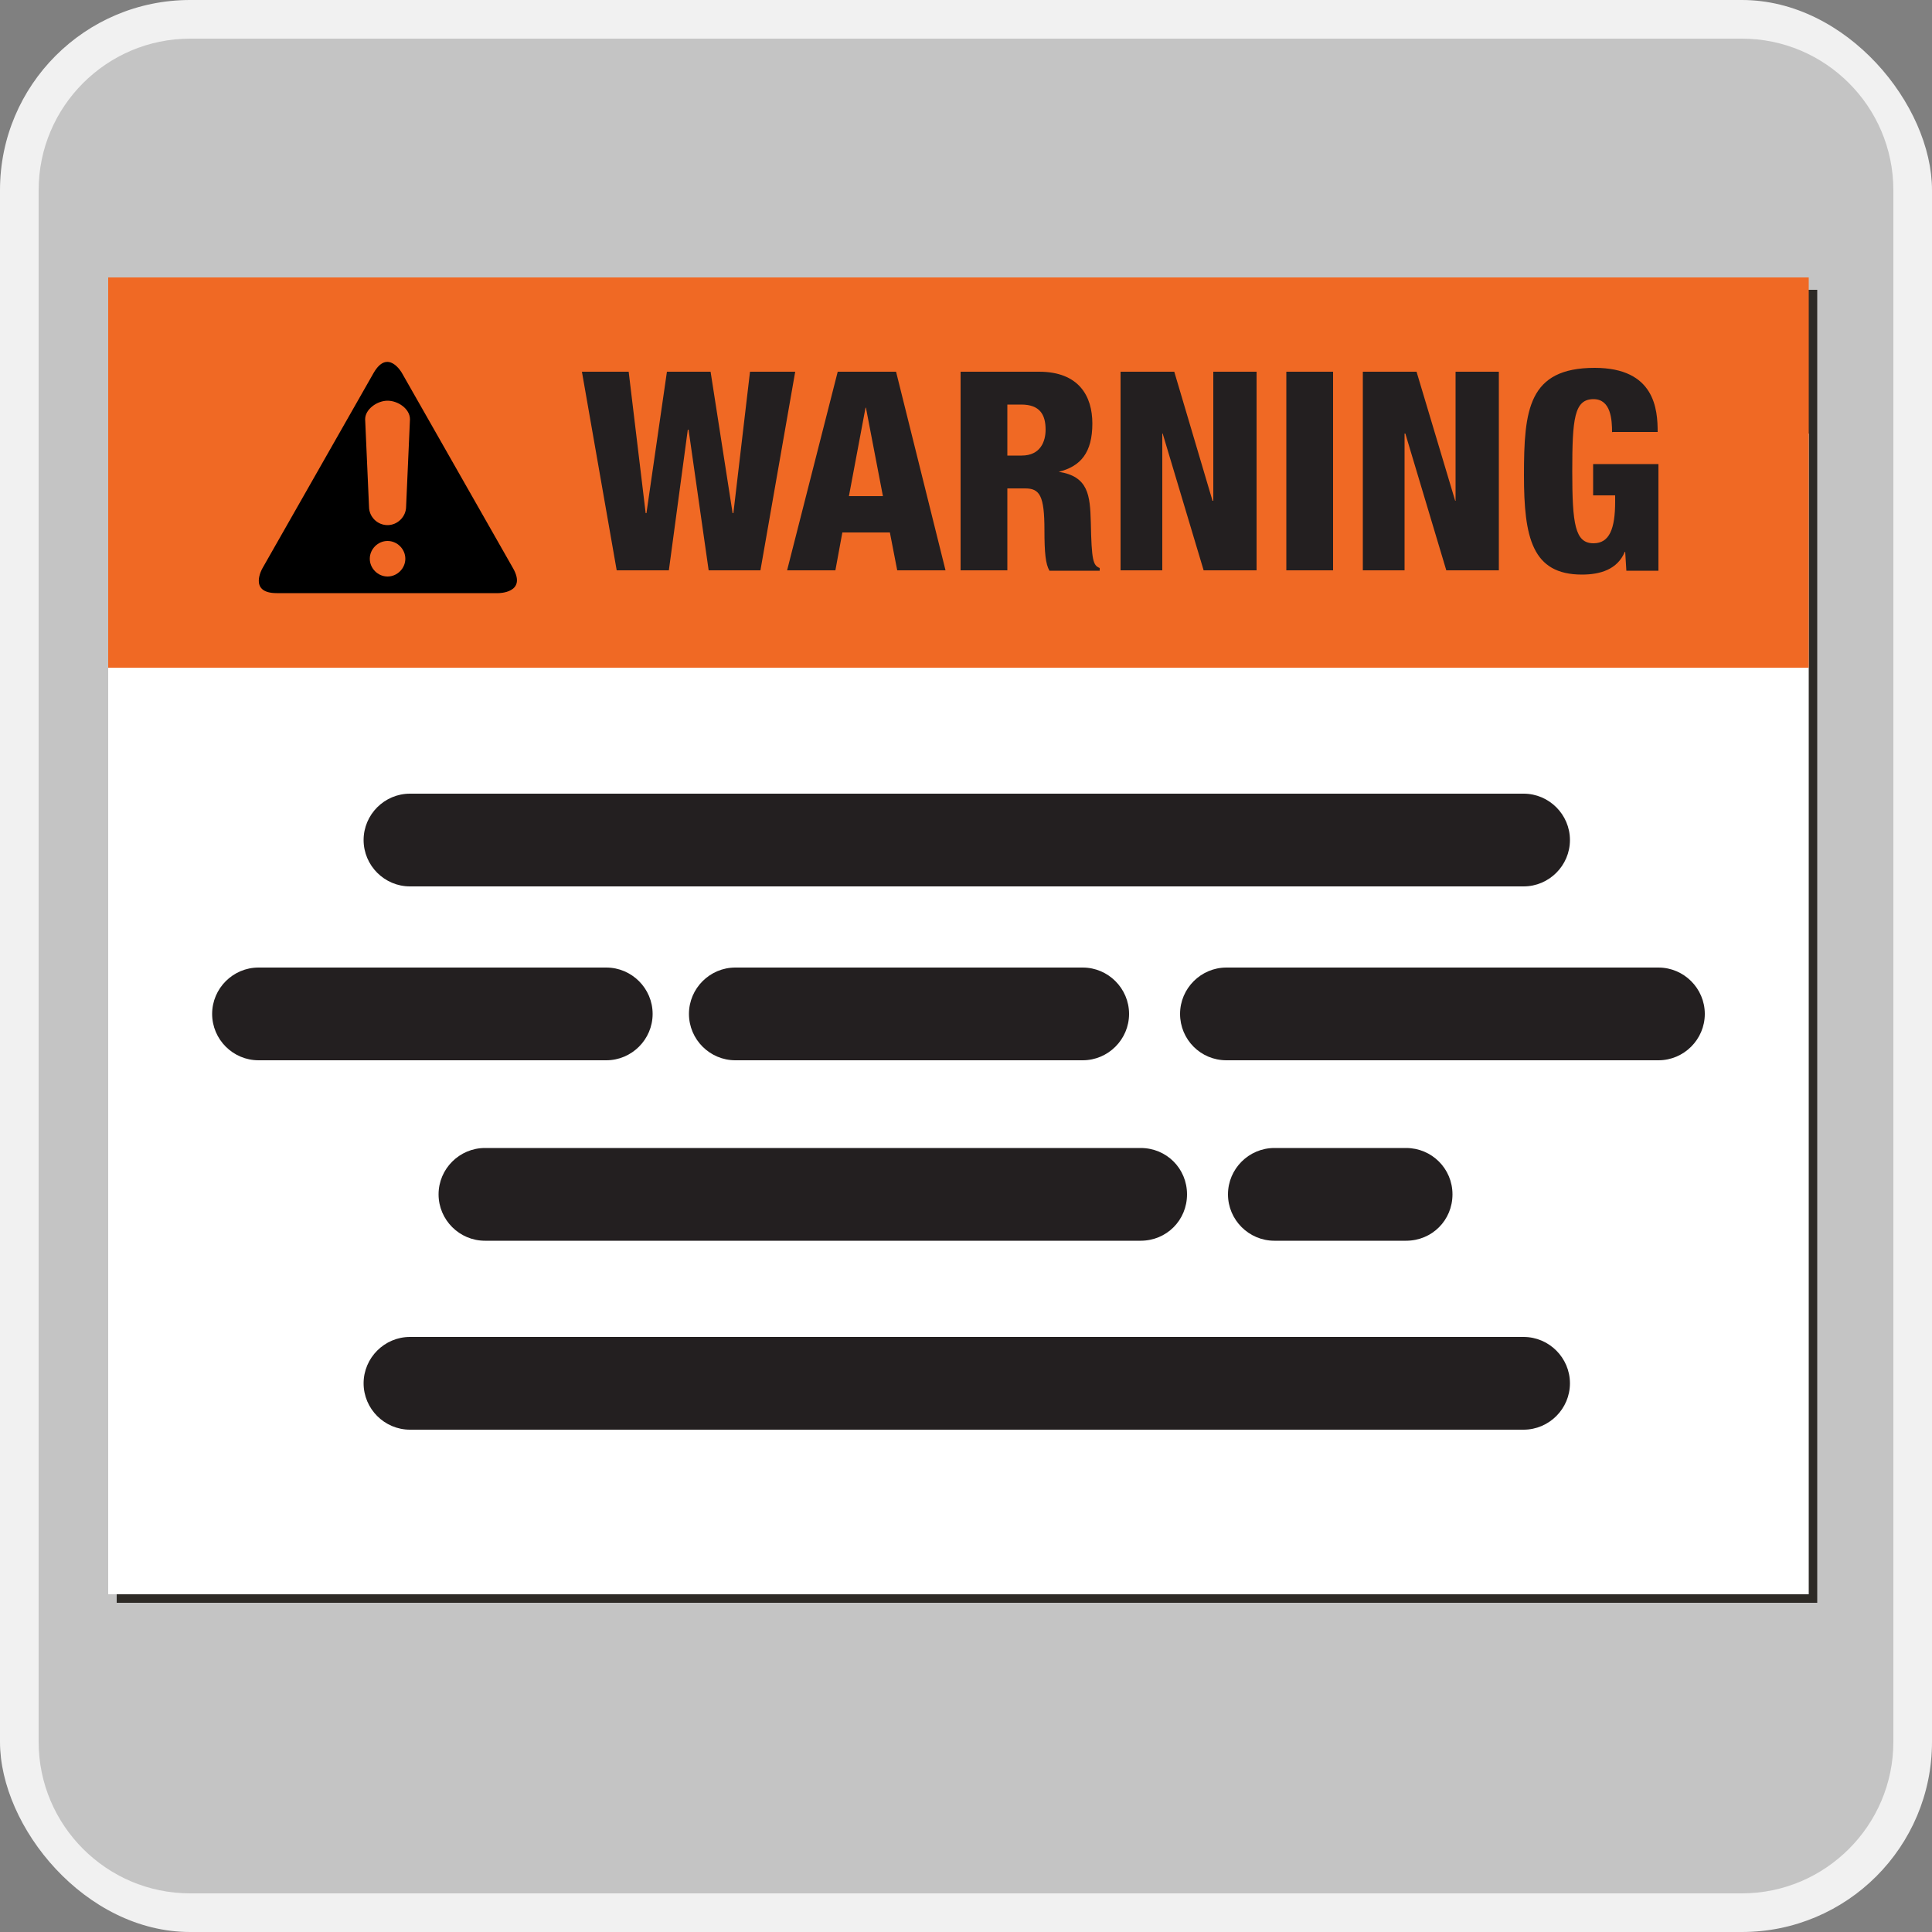
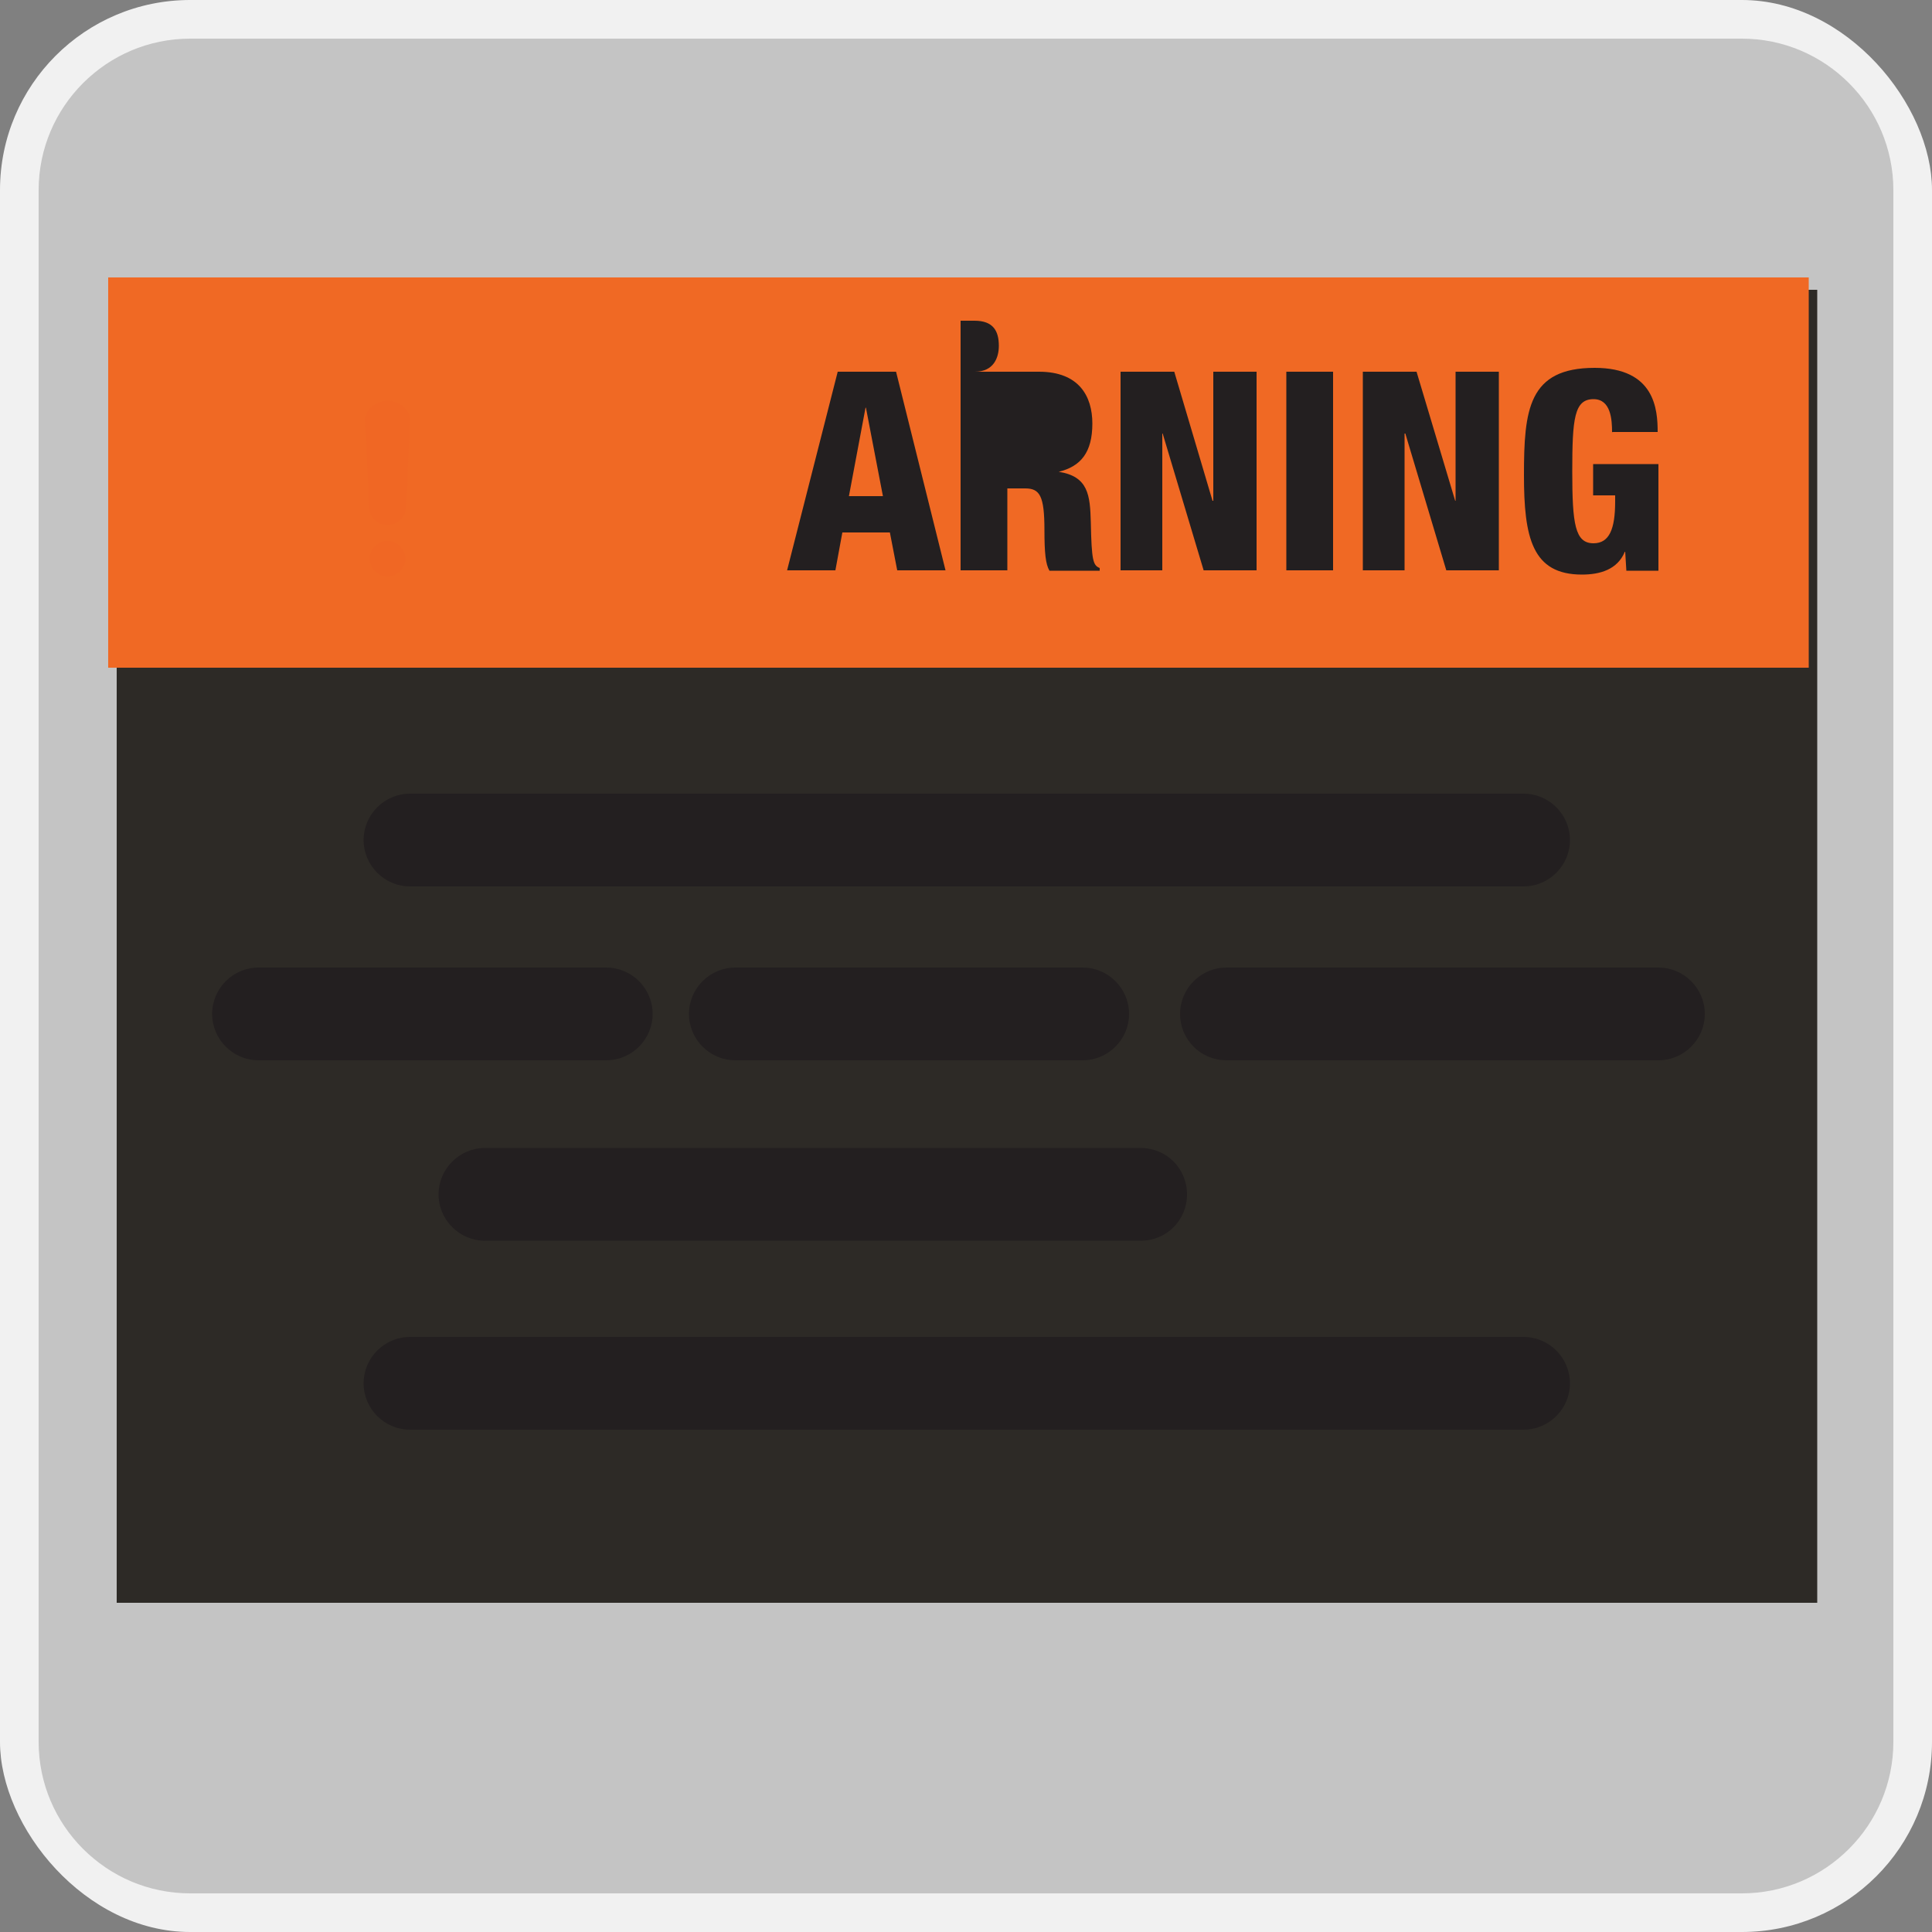
<svg xmlns="http://www.w3.org/2000/svg" id="Layer_1" viewBox="0 0 50 50">
  <rect x="0" y="0" width="50" height="50" fill="#808080" stroke="none" />
  <defs>
    <style>.cls-1{fill:none;}.cls-2{clip-path:url(#clippath);}.cls-3{fill:#f06724;}.cls-4{fill:#fff;}.cls-5{fill:#f1f1f1;}.cls-6{fill:#f06924;}.cls-7{fill:#231f20;}.cls-8{fill:#2d2a26;}.cls-9{clip-path:url(#clippath-1);}.cls-10{opacity:.6;}</style>
    <clipPath id="clippath">
      <rect class="cls-1" y="0" width="50" height="50" rx="4.92" ry="4.92" />
    </clipPath>
    <clipPath id="clippath-1">
      <rect class="cls-1" x="-.44" y="0" width="50" height="50" />
    </clipPath>
  </defs>
  <g class="cls-2">
    <g>
      <g class="cls-10">
        <g class="cls-9">
          <path class="cls-5" d="M43.48,50H5.63c-3.36,0-4.99-2.72-4.99-6.08V6.08C.64,2.72,2.28,0,5.63,0H43.48C46.84,0,49.56,2.72,49.56,6.08V43.92c0,3.36-2.72,6.08-6.08,6.08" />
        </g>
      </g>
      <path class="cls-5" d="M45.08,1c2.16,0,3.92,1.76,3.92,3.92V45.08c0,2.16-1.76,3.92-3.92,3.92H4.92c-2.16,0-3.92-1.76-3.92-3.92V4.92C1,2.76,2.76,1,4.92,1H45.08M45.08,0H4.92C2.2,0,0,2.2,0,4.92V45.08C0,47.8,2.2,50,4.92,50H45.08c2.72,0,4.92-2.2,4.92-4.92V4.92C50,2.2,47.8,0,45.08,0h0Z" />
      <rect class="cls-8" x="3.02" y="7.5" width="44.01" height="33.98" />
-       <rect class="cls-4" x="2.8" y="11.22" width="44.01" height="30.04" />
      <rect class="cls-6" x="2.8" y="7.18" width="44.01" height="10.1" />
-       <polygon class="cls-7" points="15.06 9.62 16.27 9.62 16.71 13.28 16.73 13.28 17.26 9.62 18.39 9.62 18.96 13.28 18.98 13.28 19.41 9.62 20.58 9.62 19.68 14.76 18.34 14.76 17.82 11.12 17.8 11.12 17.31 14.76 15.96 14.76 15.06 9.62" />
      <path class="cls-7" d="M21.68,9.62h1.51l1.28,5.14h-1.25l-.19-.98h-1.23l-.18,.98h-1.25l1.31-5.14Zm.73,.93h-.01l-.43,2.29h.88l-.44-2.29Z" />
-       <path class="cls-7" d="M24.86,9.62h2.03c1.03,0,1.38,.63,1.38,1.34,0,.75-.3,1.11-.87,1.25h0c.77,.12,.81,.61,.83,1.3,.02,1.01,.06,1.12,.23,1.19v.07h-1.3c-.1-.17-.13-.46-.13-1.05,0-.89-.12-1.08-.5-1.08h-.46v2.12h-1.21v-5.14Zm1.21,2.17h.37c.49,0,.62-.37,.62-.67,0-.39-.15-.65-.63-.65h-.36v1.32Z" />
+       <path class="cls-7" d="M24.86,9.62h2.03c1.03,0,1.38,.63,1.38,1.34,0,.75-.3,1.11-.87,1.25h0c.77,.12,.81,.61,.83,1.3,.02,1.01,.06,1.12,.23,1.19v.07h-1.3c-.1-.17-.13-.46-.13-1.05,0-.89-.12-1.08-.5-1.08h-.46v2.12h-1.21v-5.14Zh.37c.49,0,.62-.37,.62-.67,0-.39-.15-.65-.63-.65h-.36v1.32Z" />
      <polygon class="cls-7" points="29 9.62 30.39 9.62 31.38 12.96 31.4 12.96 31.4 9.62 32.52 9.62 32.52 14.76 31.15 14.76 30.09 11.22 30.08 11.22 30.08 14.76 29 14.76 29 9.62" />
      <rect class="cls-7" x="33.29" y="9.62" width="1.21" height="5.14" />
      <polygon class="cls-7" points="35.27 9.62 36.66 9.62 37.66 12.96 37.67 12.96 37.67 9.62 38.79 9.62 38.79 14.76 37.43 14.76 36.37 11.22 36.35 11.22 36.35 14.76 35.27 14.76 35.27 9.62" />
      <path class="cls-7" d="M41.72,11.19c0-.33-.03-.86-.48-.86-.5,0-.55,.51-.55,1.87s.07,1.86,.55,1.86c.41,0,.56-.37,.56-1.08v-.16h-.57v-.81h1.69v2.76h-.83l-.03-.49h-.01c-.19,.46-.64,.59-1.11,.59-1.29,0-1.5-.96-1.5-2.57,0-1.69,.11-2.78,1.83-2.78,1.56,0,1.63,1.08,1.63,1.66h-1.17Z" />
-       <path d="M10.4,9.65s-.36-.64-.73,0l-2.88,5.06s-.37,.64,.37,.64h5.74s.74,0,.38-.64l-2.88-5.06Z" />
      <path class="cls-3" d="M10.51,13.11c0,.26-.22,.48-.48,.48s-.48-.21-.48-.48l-.1-2.26c0-.26,.31-.48,.58-.48s.58,.21,.58,.48l-.1,2.26Z" />
      <path class="cls-3" d="M10.49,14.46c0,.25-.21,.46-.46,.46s-.46-.21-.46-.46,.21-.46,.46-.46,.46,.21,.46,.46" />
      <path class="cls-7" d="M39.43,22.94H10.61c-.66,0-1.2-.54-1.2-1.2s.54-1.2,1.2-1.2h28.82c.66,0,1.2,.54,1.2,1.2s-.54,1.2-1.2,1.2" />
      <path class="cls-7" d="M29.52,32.11H12.55c-.66,0-1.2-.54-1.2-1.2s.54-1.2,1.2-1.2H29.52c.67,0,1.2,.53,1.2,1.2s-.53,1.2-1.2,1.2" />
-       <path class="cls-7" d="M36.39,32.11h-3.41c-.66,0-1.2-.54-1.2-1.2s.54-1.2,1.2-1.2h3.41c.66,0,1.2,.53,1.2,1.2s-.53,1.2-1.2,1.2" />
      <path class="cls-7" d="M39.43,37H10.61c-.66,0-1.2-.54-1.2-1.2s.54-1.2,1.2-1.2h28.82c.66,0,1.2,.54,1.2,1.2s-.54,1.2-1.2,1.2" />
      <path class="cls-7" d="M15.69,27.44H6.69c-.66,0-1.2-.54-1.2-1.2s.54-1.2,1.2-1.2H15.69c.66,0,1.2,.54,1.2,1.2s-.54,1.2-1.2,1.2" />
      <path class="cls-7" d="M28.02,27.44h-8.99c-.66,0-1.2-.54-1.2-1.2s.54-1.2,1.2-1.2h8.99c.66,0,1.2,.54,1.2,1.2s-.54,1.2-1.2,1.2" />
      <path class="cls-7" d="M42.92,27.44h-11.18c-.67,0-1.2-.54-1.2-1.2s.54-1.2,1.2-1.2h11.18c.66,0,1.2,.54,1.2,1.2s-.54,1.2-1.2,1.2" />
    </g>
  </g>
</svg>